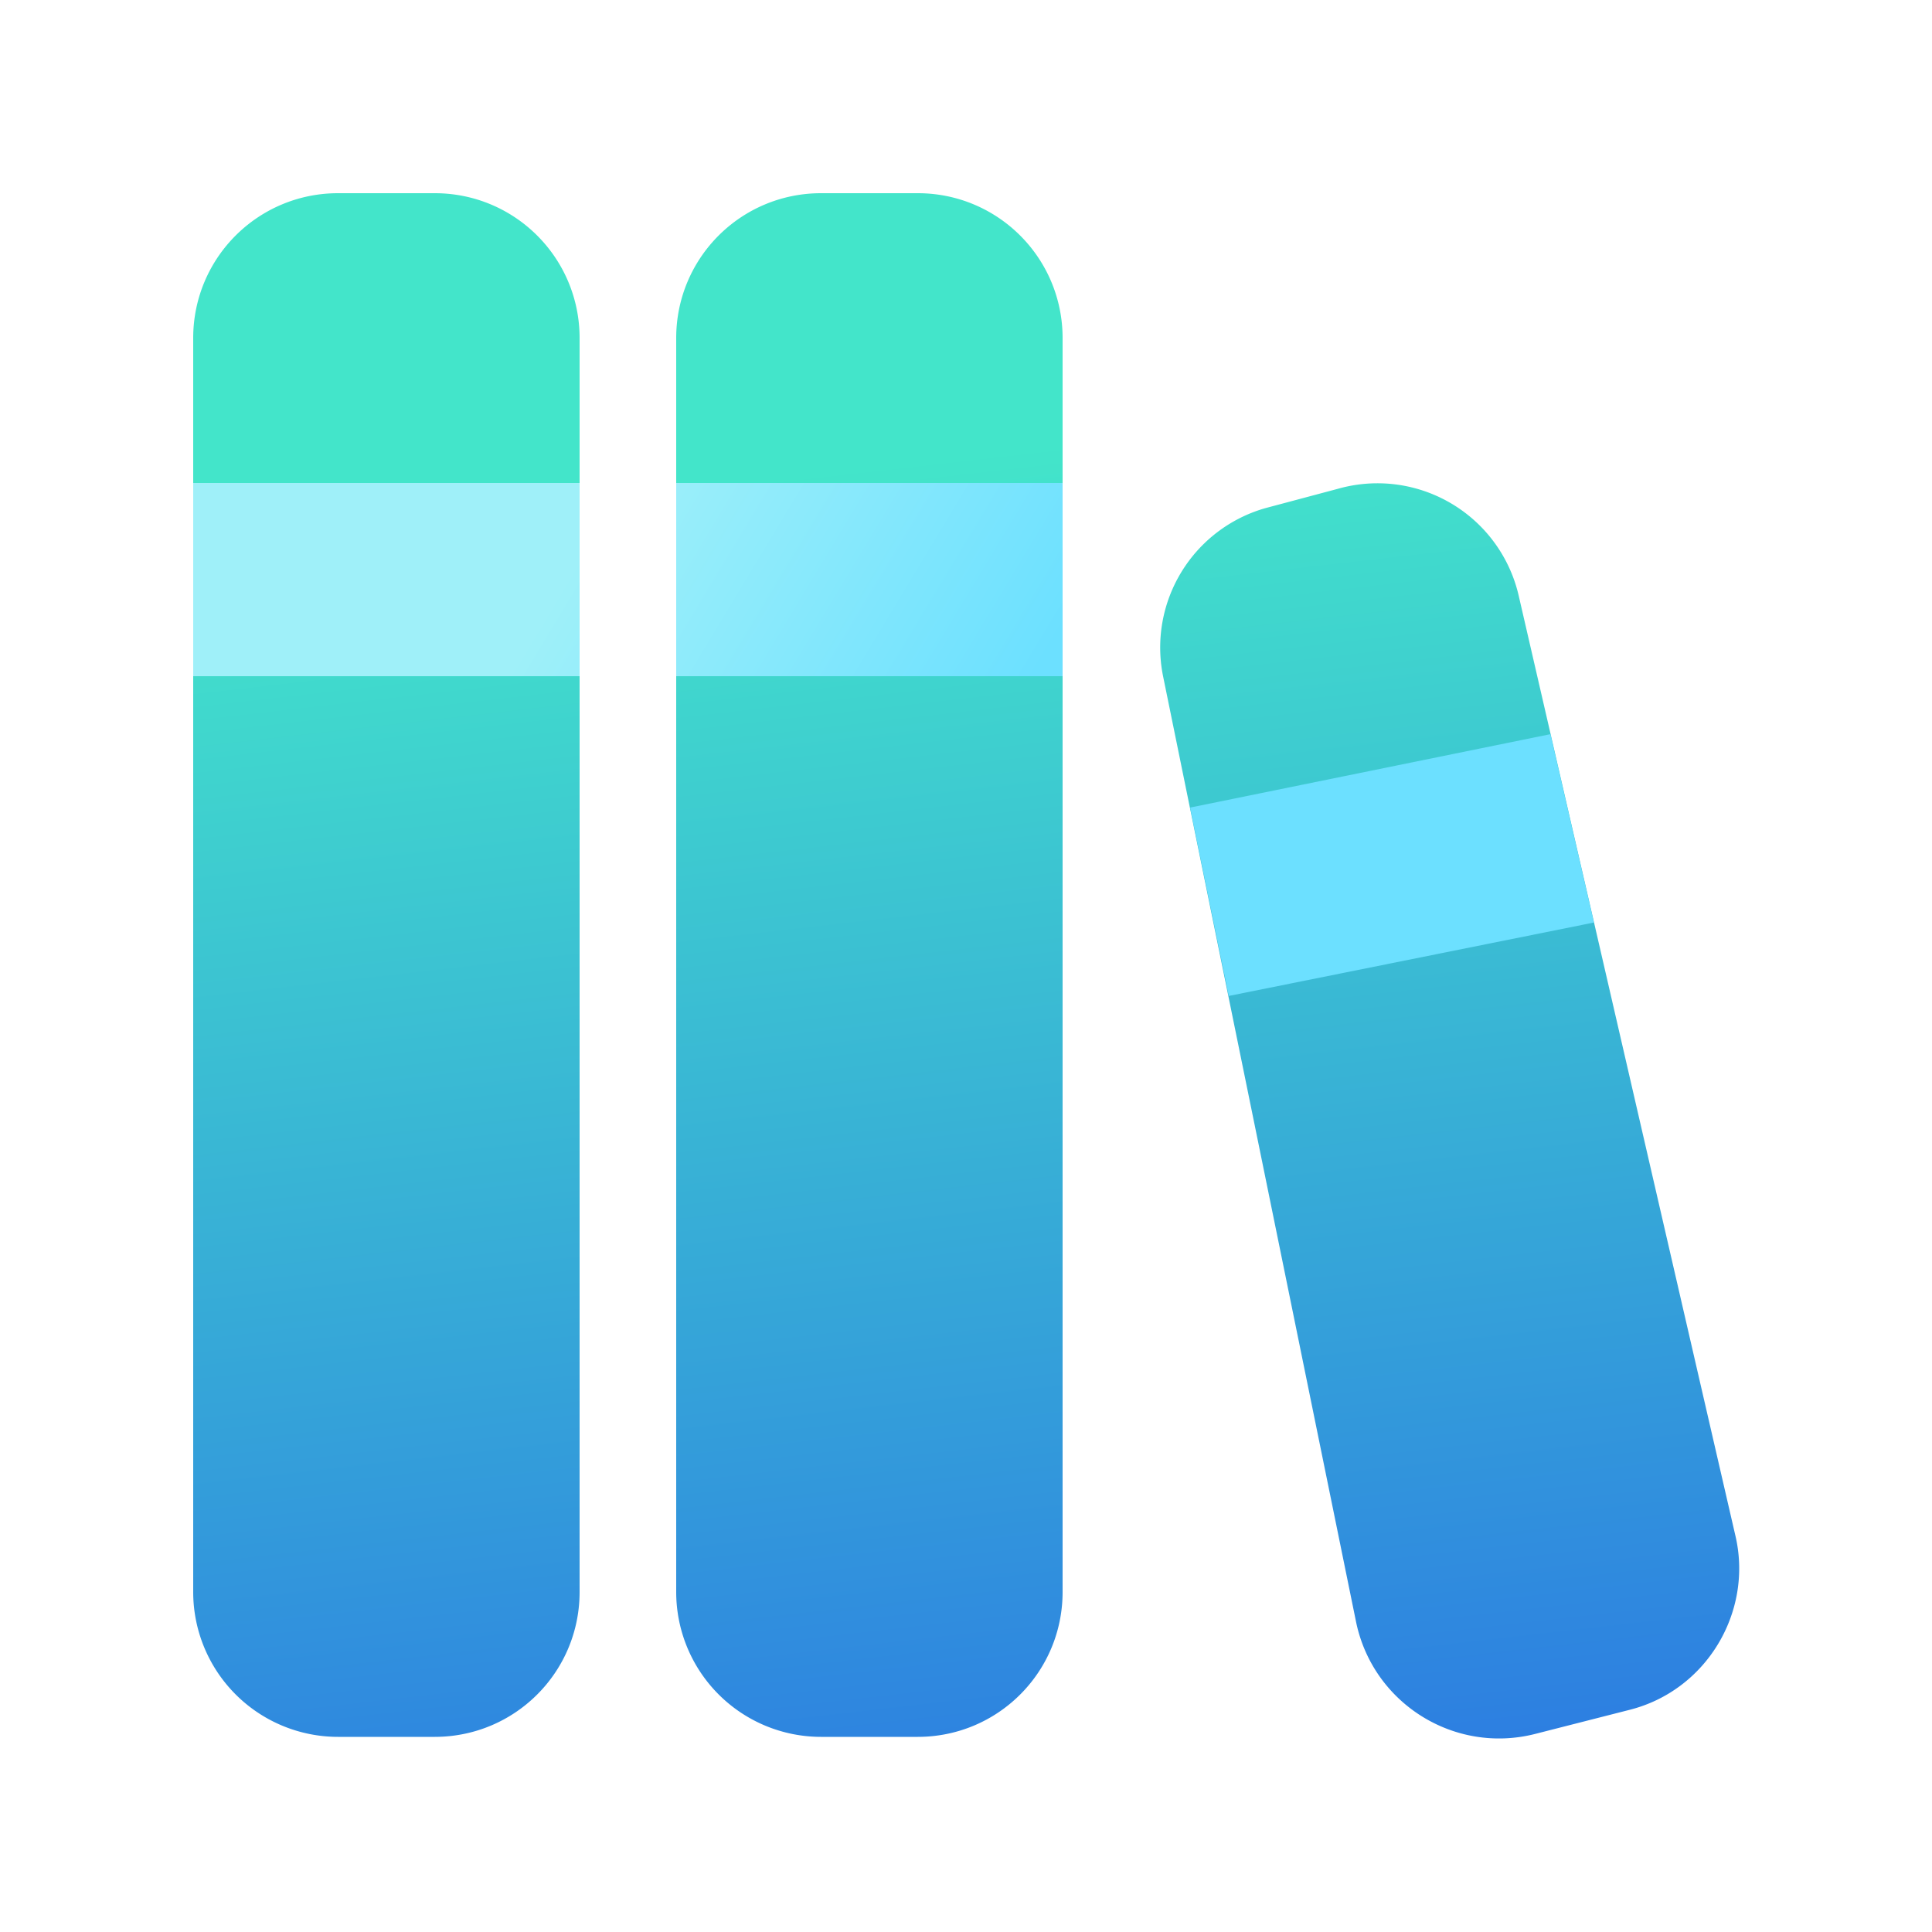
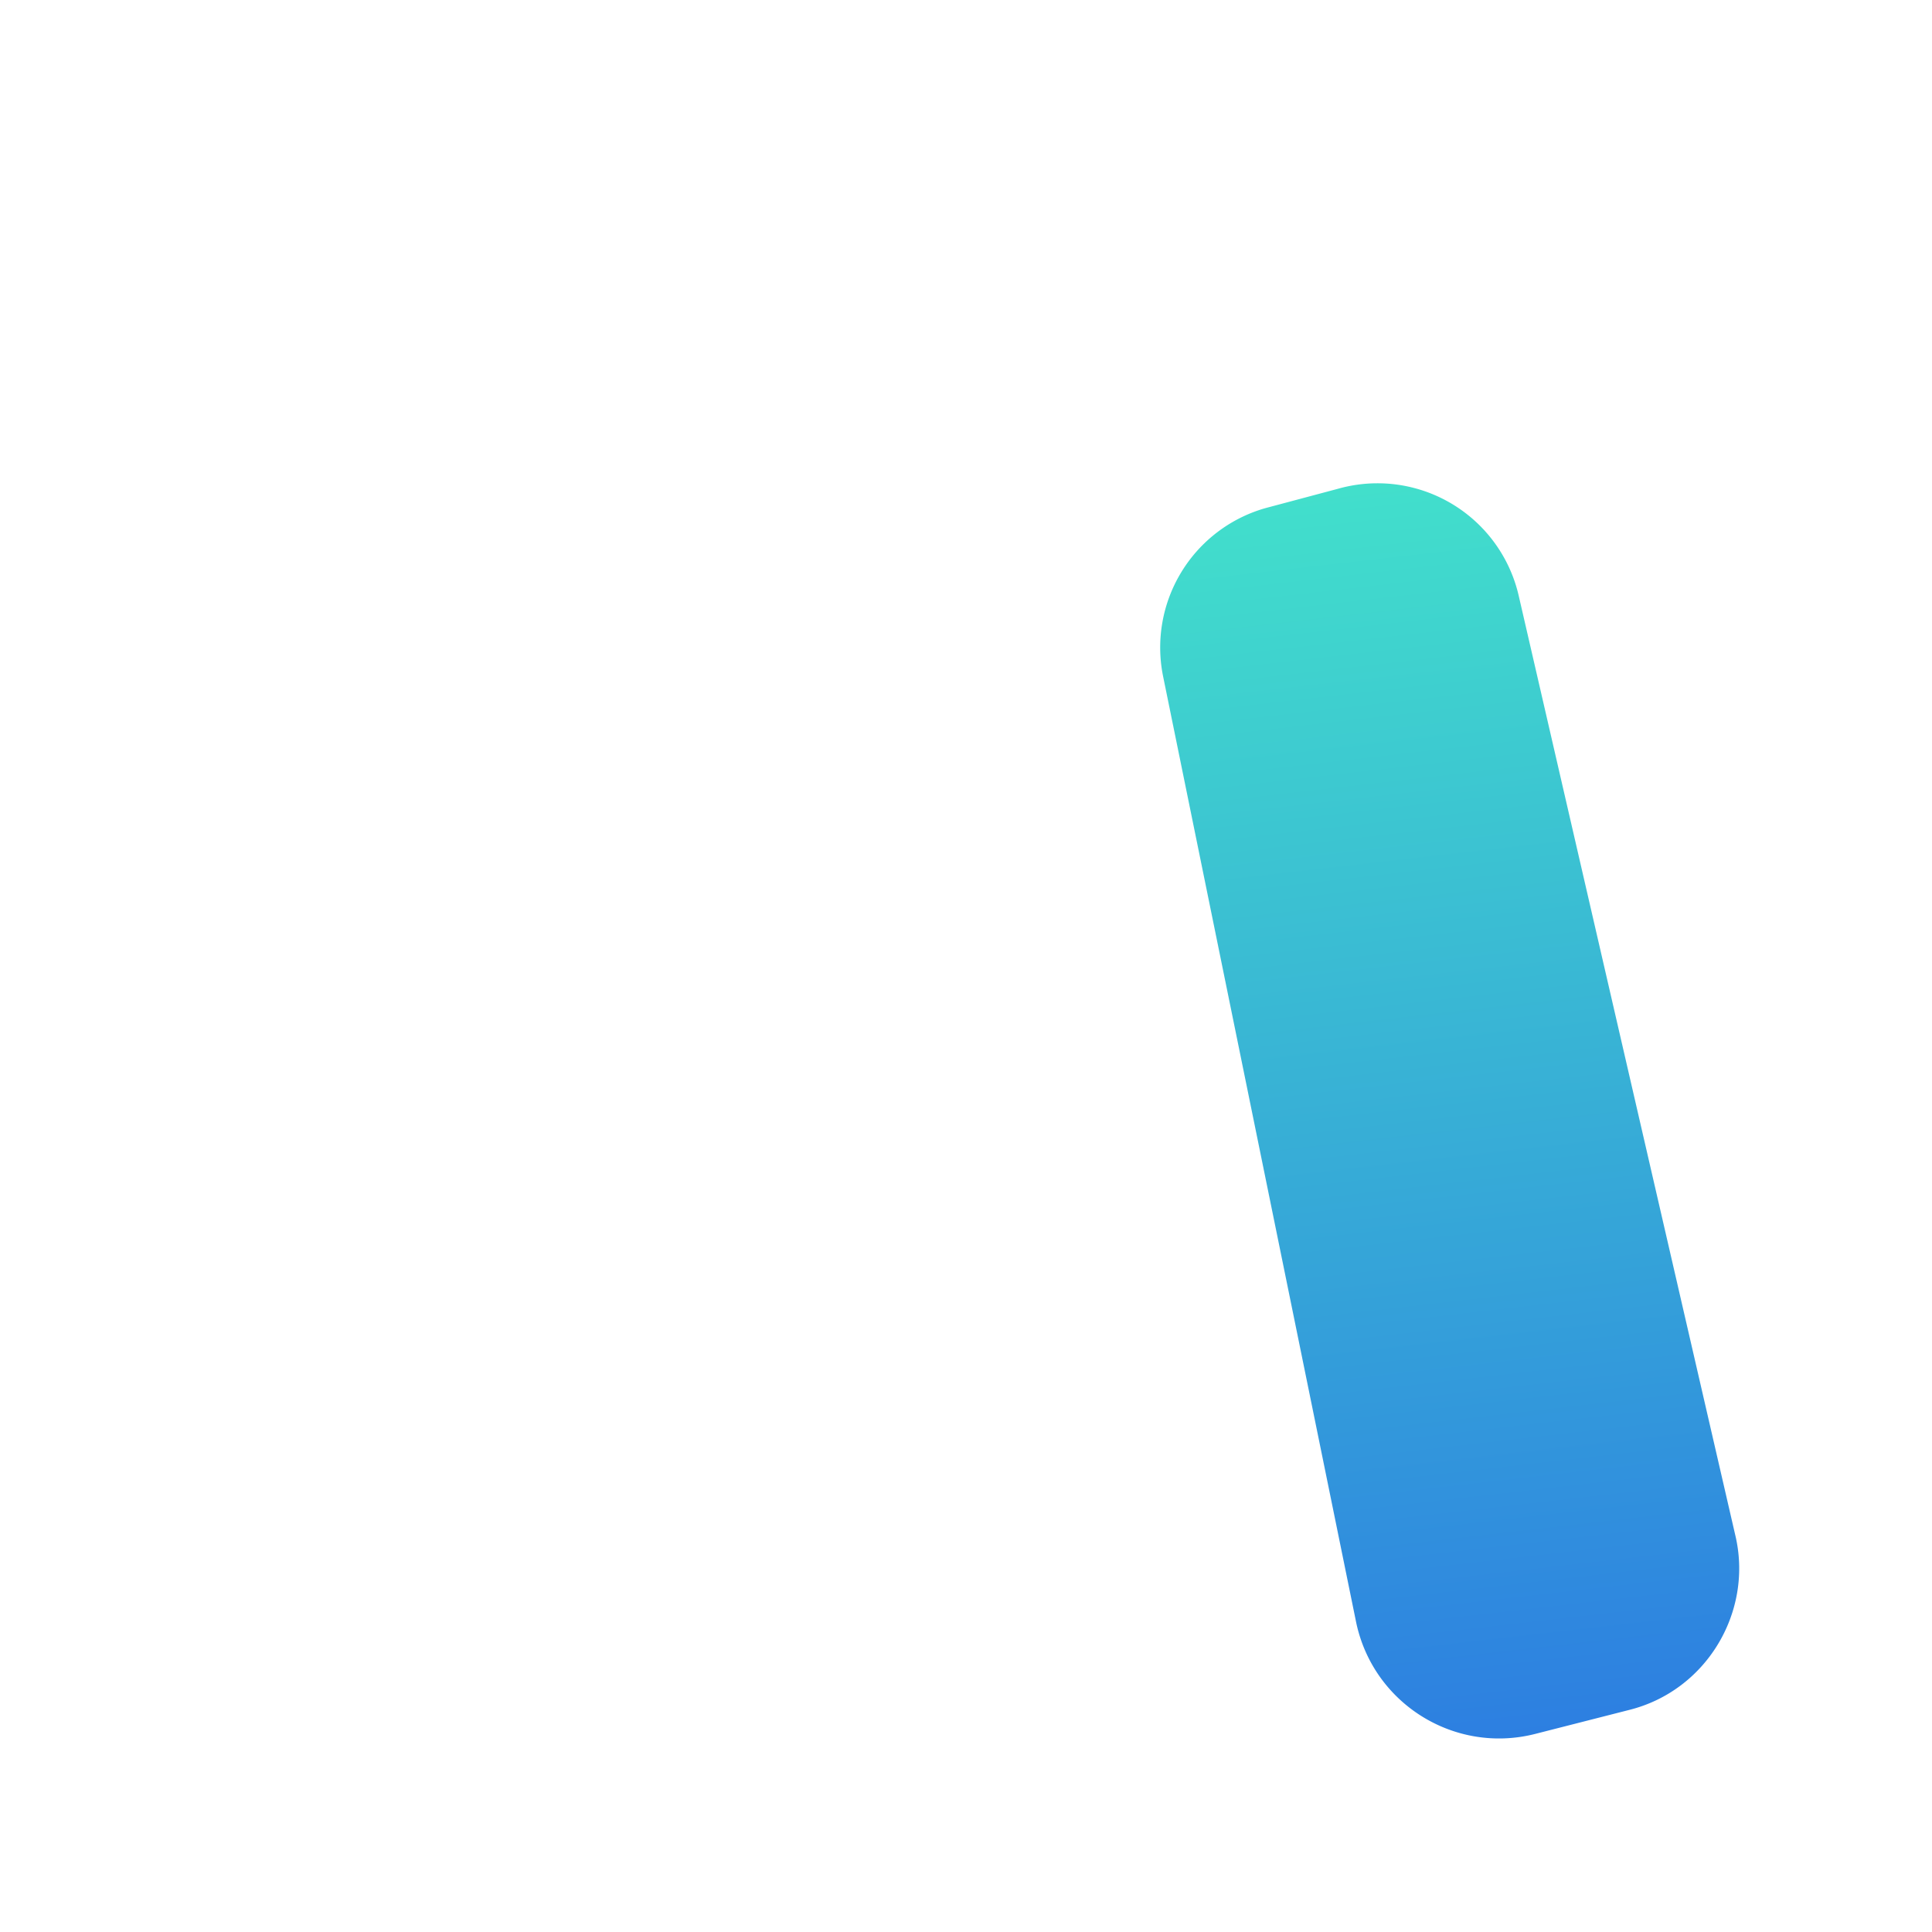
<svg xmlns="http://www.w3.org/2000/svg" width="20" height="20" viewBox="0 0 20 20">
-   <path d="M2 3.5C2 2.67 2.67 2 3.5 2h1C5.33 2 6 2.67 6 3.5v12.98c0 .83-.67 1.5-1.5 1.5h-1a1.5 1.5 0 0 1-1.5-1.5V3.5Z" fill="url(#paint0_linear_378174_9128)" />
-   <path d="M7 3.5C7 2.67 7.67 2 8.5 2h1c.83 0 1.5.67 1.5 1.5v12.98c0 .83-.67 1.5-1.5 1.5h-1a1.5 1.5 0 0 1-1.5-1.5V3.5Z" fill="url(#paint1_linear_378174_9128)" />
  <path d="M15.72 6.16a1.5 1.5 0 0 0-1.87-1.1l-.75.2A1.5 1.5 0 0 0 12.04 7l2 9.8c.18.84 1.02 1.36 1.85 1.15l.98-.25c.79-.2 1.27-1 1.1-1.78l-2.25-9.76Z" fill="url(#paint2_linear_378174_9128)" />
-   <path d="M6 7H2V5h4v2Z" fill="url(#paint3_linear_378174_9128)" />
-   <path d="m12.32 8.36 3.73-.76.45 1.95-3.78.76-.4-1.95Z" fill="url(#paint4_linear_378174_9128)" />
-   <path d="M7 7h4V5H7v2Z" fill="url(#paint5_linear_378174_9128)" />
  <defs>
    <linearGradient id="paint0_linear_378174_9128" x1="7.52" y1="4.99" x2="9.5" y2="22.35" gradientUnits="userSpaceOnUse">
      <stop stop-color="#43E5CA" />
      <stop offset="1" stop-color="#2764E7" />
    </linearGradient>
    <linearGradient id="paint1_linear_378174_9128" x1="7.52" y1="4.99" x2="9.5" y2="22.35" gradientUnits="userSpaceOnUse">
      <stop stop-color="#43E5CA" />
      <stop offset="1" stop-color="#2764E7" />
    </linearGradient>
    <linearGradient id="paint2_linear_378174_9128" x1="7.52" y1="4.99" x2="9.5" y2="22.35" gradientUnits="userSpaceOnUse">
      <stop stop-color="#43E5CA" />
      <stop offset="1" stop-color="#2764E7" />
    </linearGradient>
    <linearGradient id="paint3_linear_378174_9128" x1="7" y1="4.09" x2="11" y2="6.5" gradientUnits="userSpaceOnUse">
      <stop stop-color="#9FF0F9" />
      <stop offset="1" stop-color="#6CE0FF" />
    </linearGradient>
    <linearGradient id="paint4_linear_378174_9128" x1="7" y1="4.09" x2="11" y2="6.5" gradientUnits="userSpaceOnUse">
      <stop stop-color="#9FF0F9" />
      <stop offset="1" stop-color="#6CE0FF" />
    </linearGradient>
    <linearGradient id="paint5_linear_378174_9128" x1="7" y1="4.09" x2="11" y2="6.5" gradientUnits="userSpaceOnUse">
      <stop stop-color="#9FF0F9" />
      <stop offset="1" stop-color="#6CE0FF" />
    </linearGradient>
  </defs>
</svg>